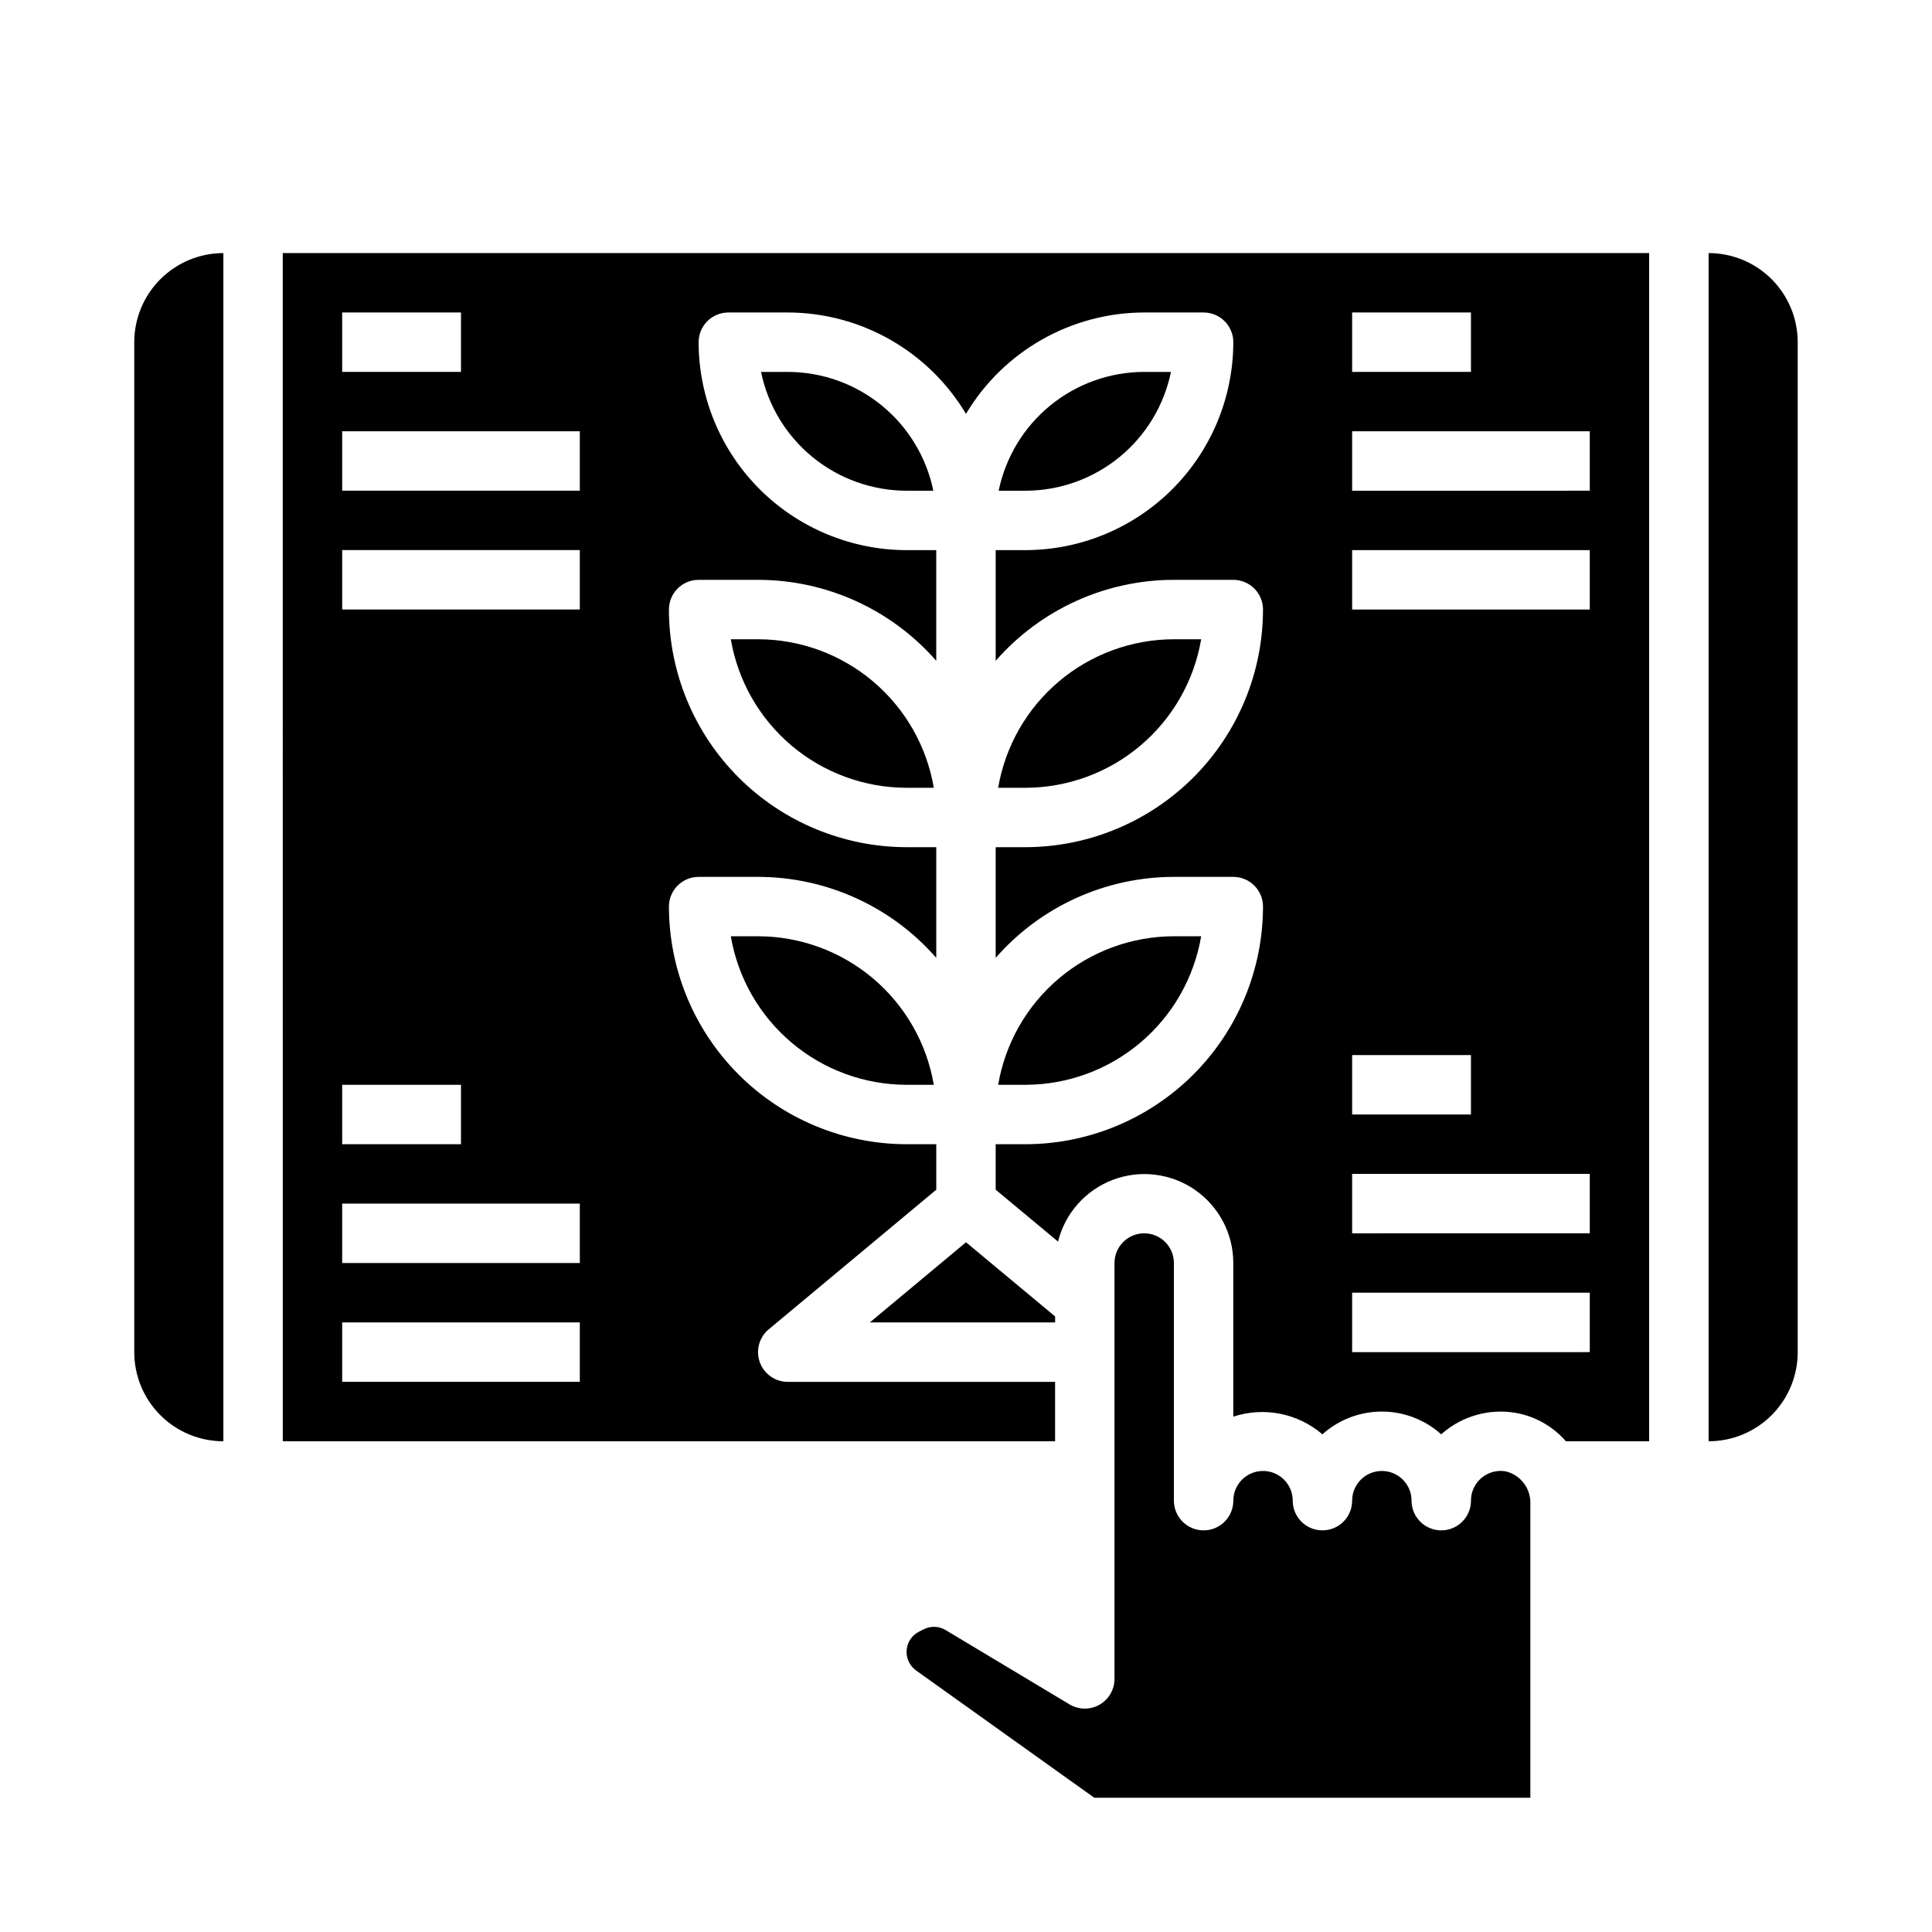
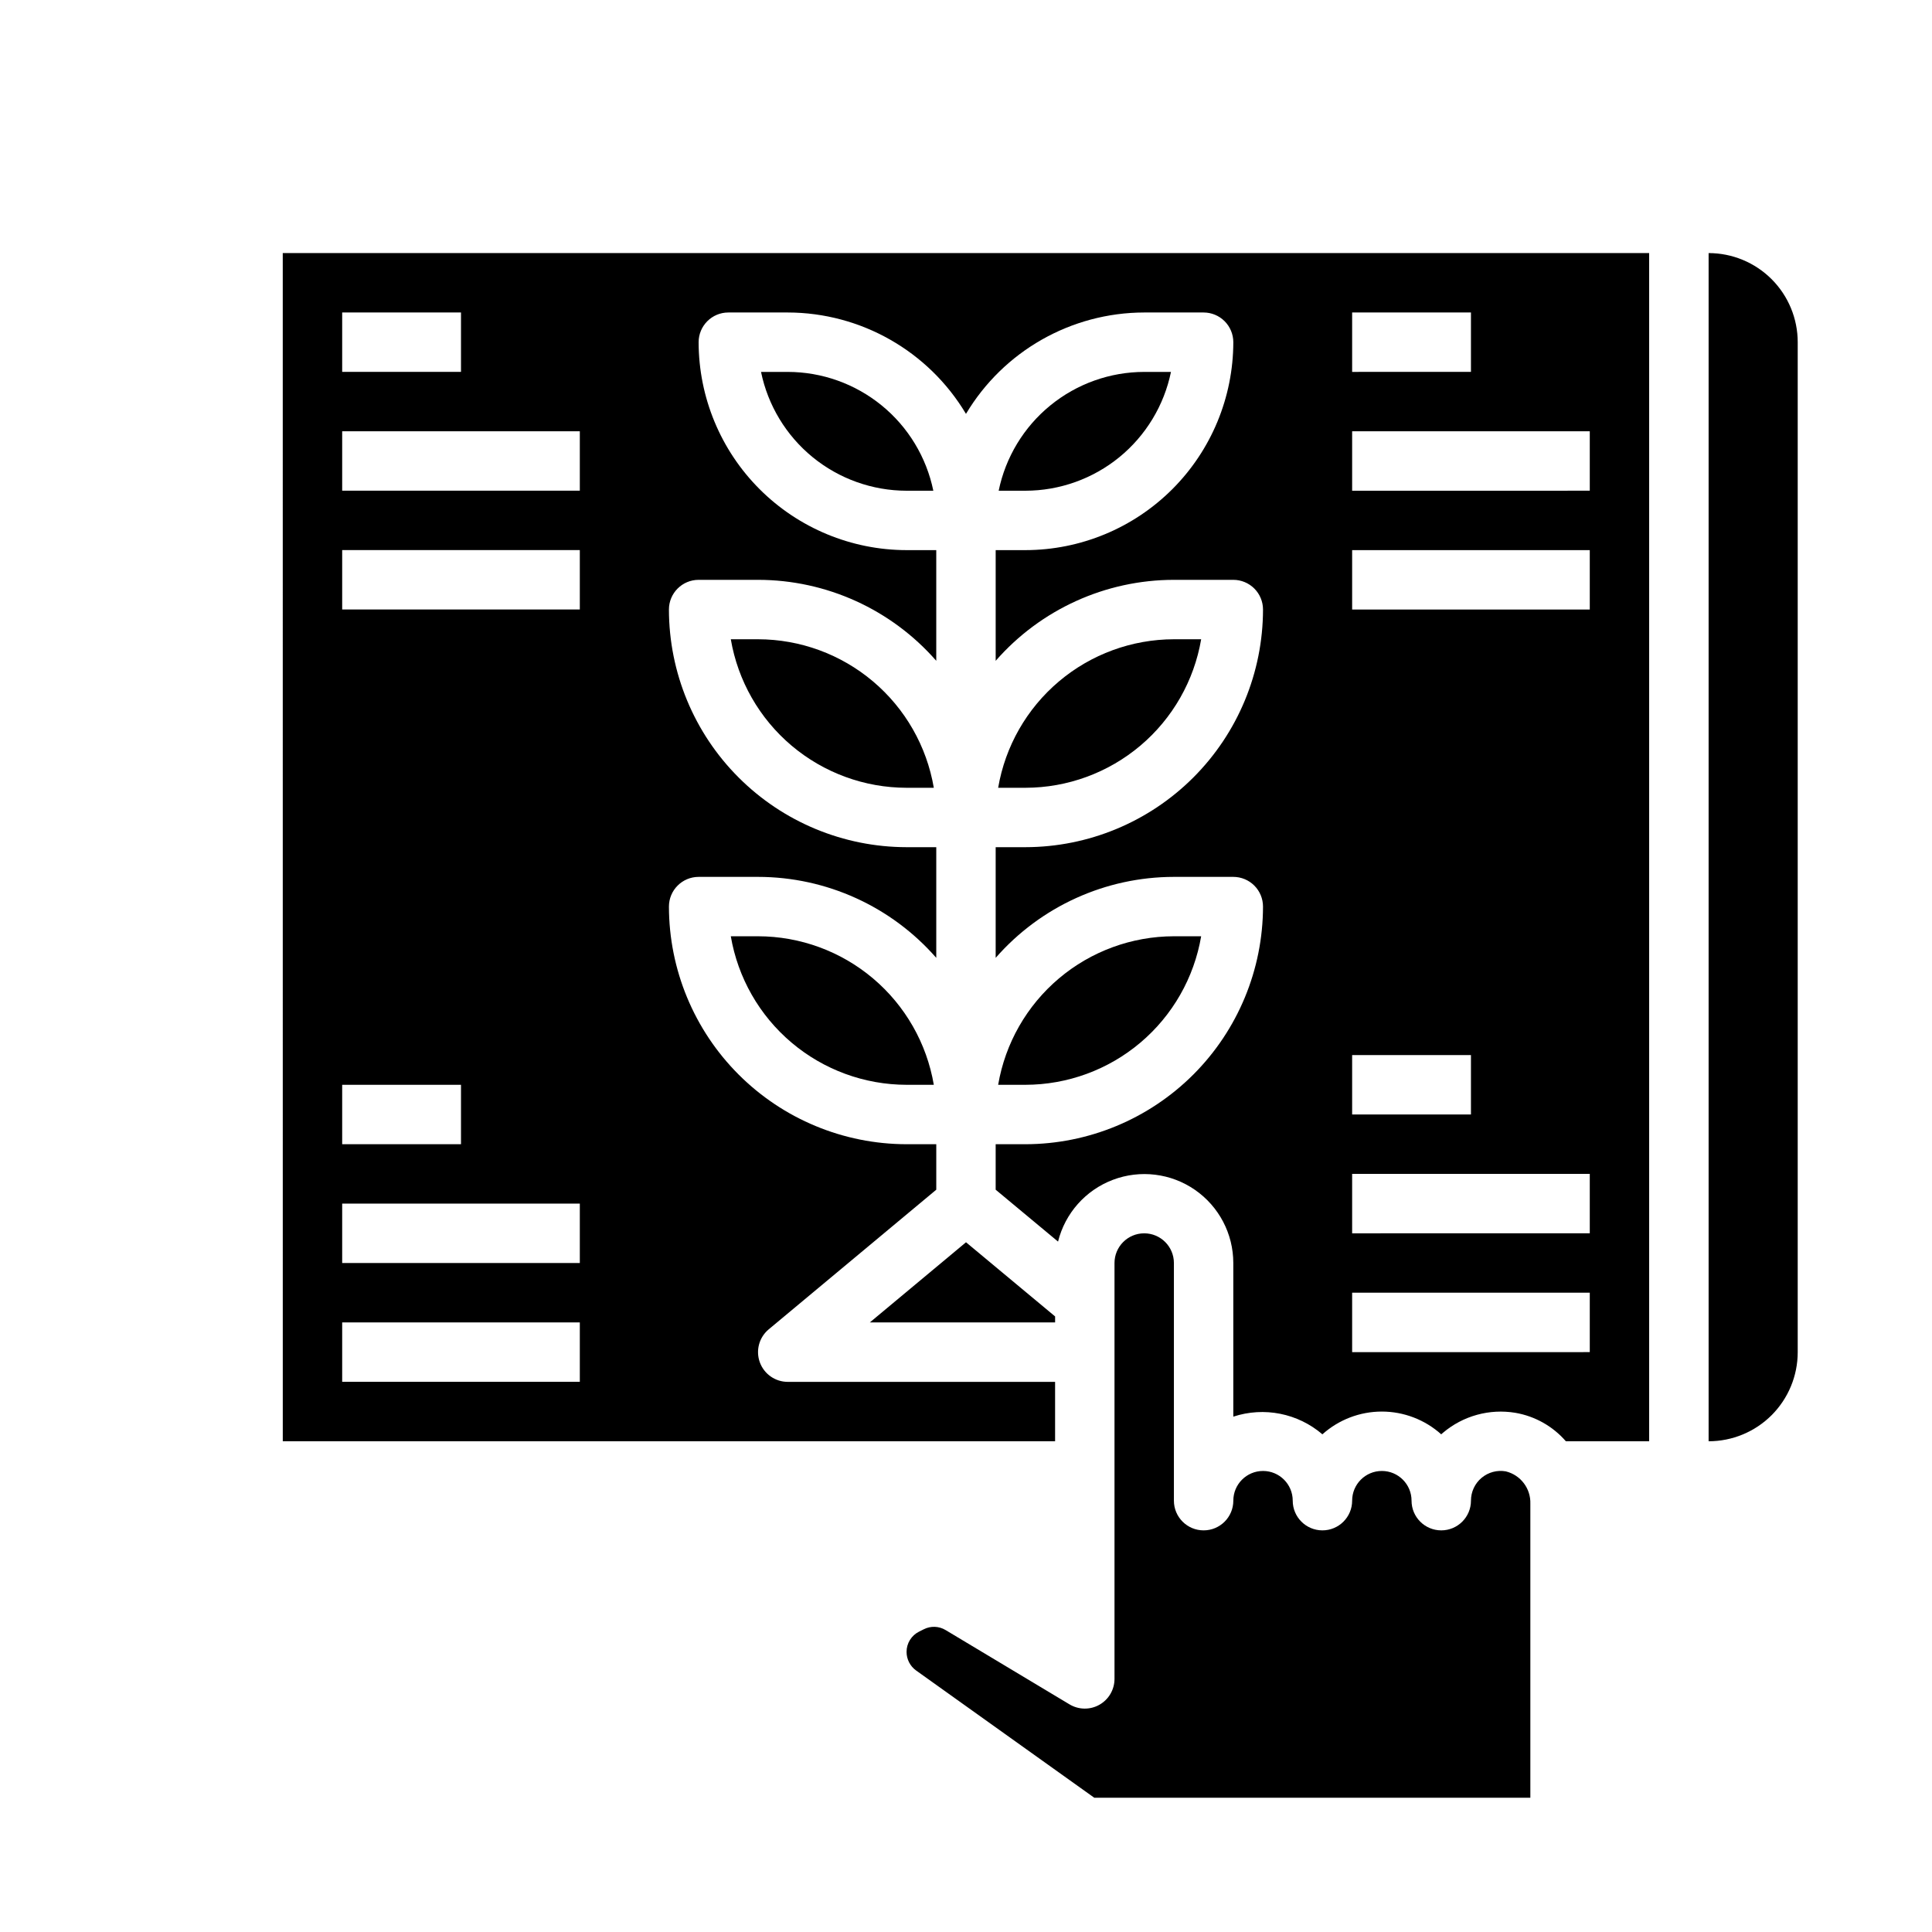
<svg xmlns="http://www.w3.org/2000/svg" fill="#000000" width="800px" height="800px" version="1.1" viewBox="144 144 512 512">
  <g>
    <path d="m462.32 392.12h-7.219c-11.156 0.016-21.953 3.973-30.477 11.176s-14.227 17.188-16.102 28.188h7.219c11.16-0.016 21.953-3.973 30.477-11.176s14.227-17.188 16.102-28.188z" />
    <path d="m462.32 313.41h-7.219c-11.156 0.016-21.953 3.973-30.477 11.176-8.523 7.199-14.227 17.184-16.102 28.184h7.219c11.16-0.012 21.953-3.973 30.477-11.172 8.523-7.203 14.227-17.188 16.102-28.188z" />
    <path d="m218.94 525.95h204.67v-15.742h-70.848c-3.312 0-6.273-2.074-7.402-5.188-1.133-3.117-0.188-6.609 2.356-8.73l44.406-37.008v-12.051h-7.871c-16.695-0.02-32.703-6.66-44.508-18.465-11.809-11.809-18.449-27.816-18.469-44.512 0-4.348 3.523-7.871 7.871-7.871h15.746c18.102 0.012 35.316 7.832 47.23 21.457v-29.328h-7.871c-16.695-0.02-32.703-6.66-44.508-18.469-11.809-11.805-18.449-27.812-18.469-44.508 0-4.348 3.523-7.871 7.871-7.871h15.746c18.102 0.008 35.316 7.832 47.23 21.457v-29.332h-7.871c-14.609-0.016-28.613-5.828-38.945-16.156-10.332-10.332-16.141-24.336-16.16-38.945 0-4.348 3.527-7.875 7.875-7.875h15.742c19.371 0.031 37.305 10.234 47.234 26.867 9.926-16.633 27.859-26.836 47.23-26.867h15.746c2.086 0 4.09 0.832 5.566 2.309 1.473 1.477 2.305 3.477 2.305 5.566-0.02 14.609-5.828 28.613-16.16 38.945-10.328 10.328-24.336 16.141-38.945 16.156h-7.871v29.332c11.914-13.625 29.129-21.449 47.23-21.457h15.746c2.086 0 4.09 0.828 5.566 2.305 1.477 1.477 2.305 3.477 2.305 5.566-0.02 16.695-6.66 32.703-18.465 44.508-11.809 11.809-27.816 18.449-44.512 18.469h-7.871v29.332-0.004c11.914-13.625 29.129-21.445 47.23-21.457h15.746c2.086 0 4.09 0.828 5.566 2.305 1.477 1.477 2.305 3.481 2.305 5.566-0.02 16.695-6.66 32.703-18.465 44.512-11.809 11.805-27.816 18.445-44.512 18.465h-7.871v12.051l16.531 13.754c1.863-7.516 7.301-13.637 14.543-16.375 7.242-2.738 15.367-1.742 21.738 2.66 6.367 4.406 10.168 11.656 10.164 19.398v40.707c8.148-2.68 17.105-0.902 23.613 4.684 4.328-3.883 9.934-6.031 15.746-6.031s11.418 2.148 15.742 6.031l0.457-0.402c5.309-4.504 12.332-6.441 19.199-5.297 5.199 0.895 9.93 3.562 13.383 7.547h22.066v-314.89h-362.11zm283.39-299.14h31.488v15.742l-31.488 0.004zm0 31.488h62.977v15.742l-62.977 0.004zm0 31.488h62.977v15.742l-62.977 0.004zm0 133.82h31.488v15.742l-31.488 0.004zm0 31.488h62.977v15.742l-62.977 0.004zm0 31.488h62.977v15.742l-62.977 0.004zm-267.65-259.78h31.488v15.742l-31.488 0.004zm0 31.488h62.977v15.742l-62.977 0.004zm0 31.488h62.977v15.742l-62.977 0.004zm0 141.7h31.488v15.742l-31.488 0.004zm0 31.488h62.977v15.742l-62.977 0.004zm0 31.488h62.977v15.742l-62.977 0.004z" />
-     <path d="m179.58 234.69v267.65c0 6.262 2.488 12.27 6.918 16.699 4.426 4.426 10.434 6.914 16.699 6.914v-314.88c-6.266 0-12.273 2.488-16.699 6.918-4.43 4.426-6.918 10.434-6.918 16.699z" />
    <path d="m374.51 494.46h49.105v-1.59l-23.613-19.656z" />
    <path d="m543.07 533.93c-2.297-0.41-4.652 0.223-6.441 1.719-1.785 1.5-2.812 3.711-2.809 6.043 0 4.348-3.527 7.871-7.875 7.871-4.348 0-7.871-3.523-7.871-7.871 0-4.348-3.523-7.871-7.871-7.871-4.348 0-7.871 3.523-7.871 7.871 0 4.348-3.527 7.871-7.875 7.871-4.348 0-7.871-3.523-7.871-7.871 0-4.348-3.523-7.871-7.871-7.871s-7.871 3.523-7.871 7.871c0 4.348-3.523 7.871-7.871 7.871-4.348 0-7.875-3.523-7.875-7.871v-62.977c0-4.348-3.523-7.871-7.871-7.871-4.348 0-7.871 3.523-7.871 7.871v110.21c0 2.84-1.527 5.453-3.996 6.852-2.469 1.398-5.5 1.355-7.93-0.105l-32.82-19.68c-1.762-1.07-3.953-1.156-5.793-0.219l-1.227 0.613c-2.051 1.012-3.348 3.106-3.34 5.391 0.004 1.949 0.941 3.777 2.519 4.914l47.23 33.73h115.56v-77.883c0.148-4.047-2.562-7.641-6.492-8.605z" />
    <path d="m454.32 242.56h-7.086c-9.07 0.008-17.859 3.148-24.887 8.883s-11.859 13.719-13.688 22.605h7.086c9.07-0.012 17.859-3.148 24.887-8.883 7.027-5.738 11.859-13.723 13.688-22.605z" />
    <path d="m596.8 211.07v314.88c6.262 0 12.27-2.488 16.699-6.914 4.426-4.43 6.914-10.438 6.914-16.699v-267.65c0-6.266-2.488-12.273-6.914-16.699-4.43-4.43-10.438-6.918-16.699-6.918z" />
    <path d="m344.89 313.41h-7.219c1.875 11 7.578 20.984 16.102 28.188 8.523 7.199 19.316 11.16 30.477 11.172h7.219c-1.875-11-7.578-20.984-16.102-28.184-8.523-7.203-19.316-11.16-30.477-11.176z" />
    <path d="m344.89 392.12h-7.219c1.875 11 7.578 20.984 16.102 28.188 8.523 7.203 19.316 11.16 30.477 11.176h7.219c-1.875-11-7.578-20.984-16.102-28.188-8.523-7.203-19.316-11.16-30.477-11.176z" />
    <path d="m345.68 242.56c1.828 8.883 6.66 16.867 13.688 22.605 7.027 5.734 15.816 8.871 24.887 8.883h7.086c-1.828-8.887-6.66-16.871-13.688-22.605s-15.816-8.875-24.887-8.883z" />
  </g>
</svg>